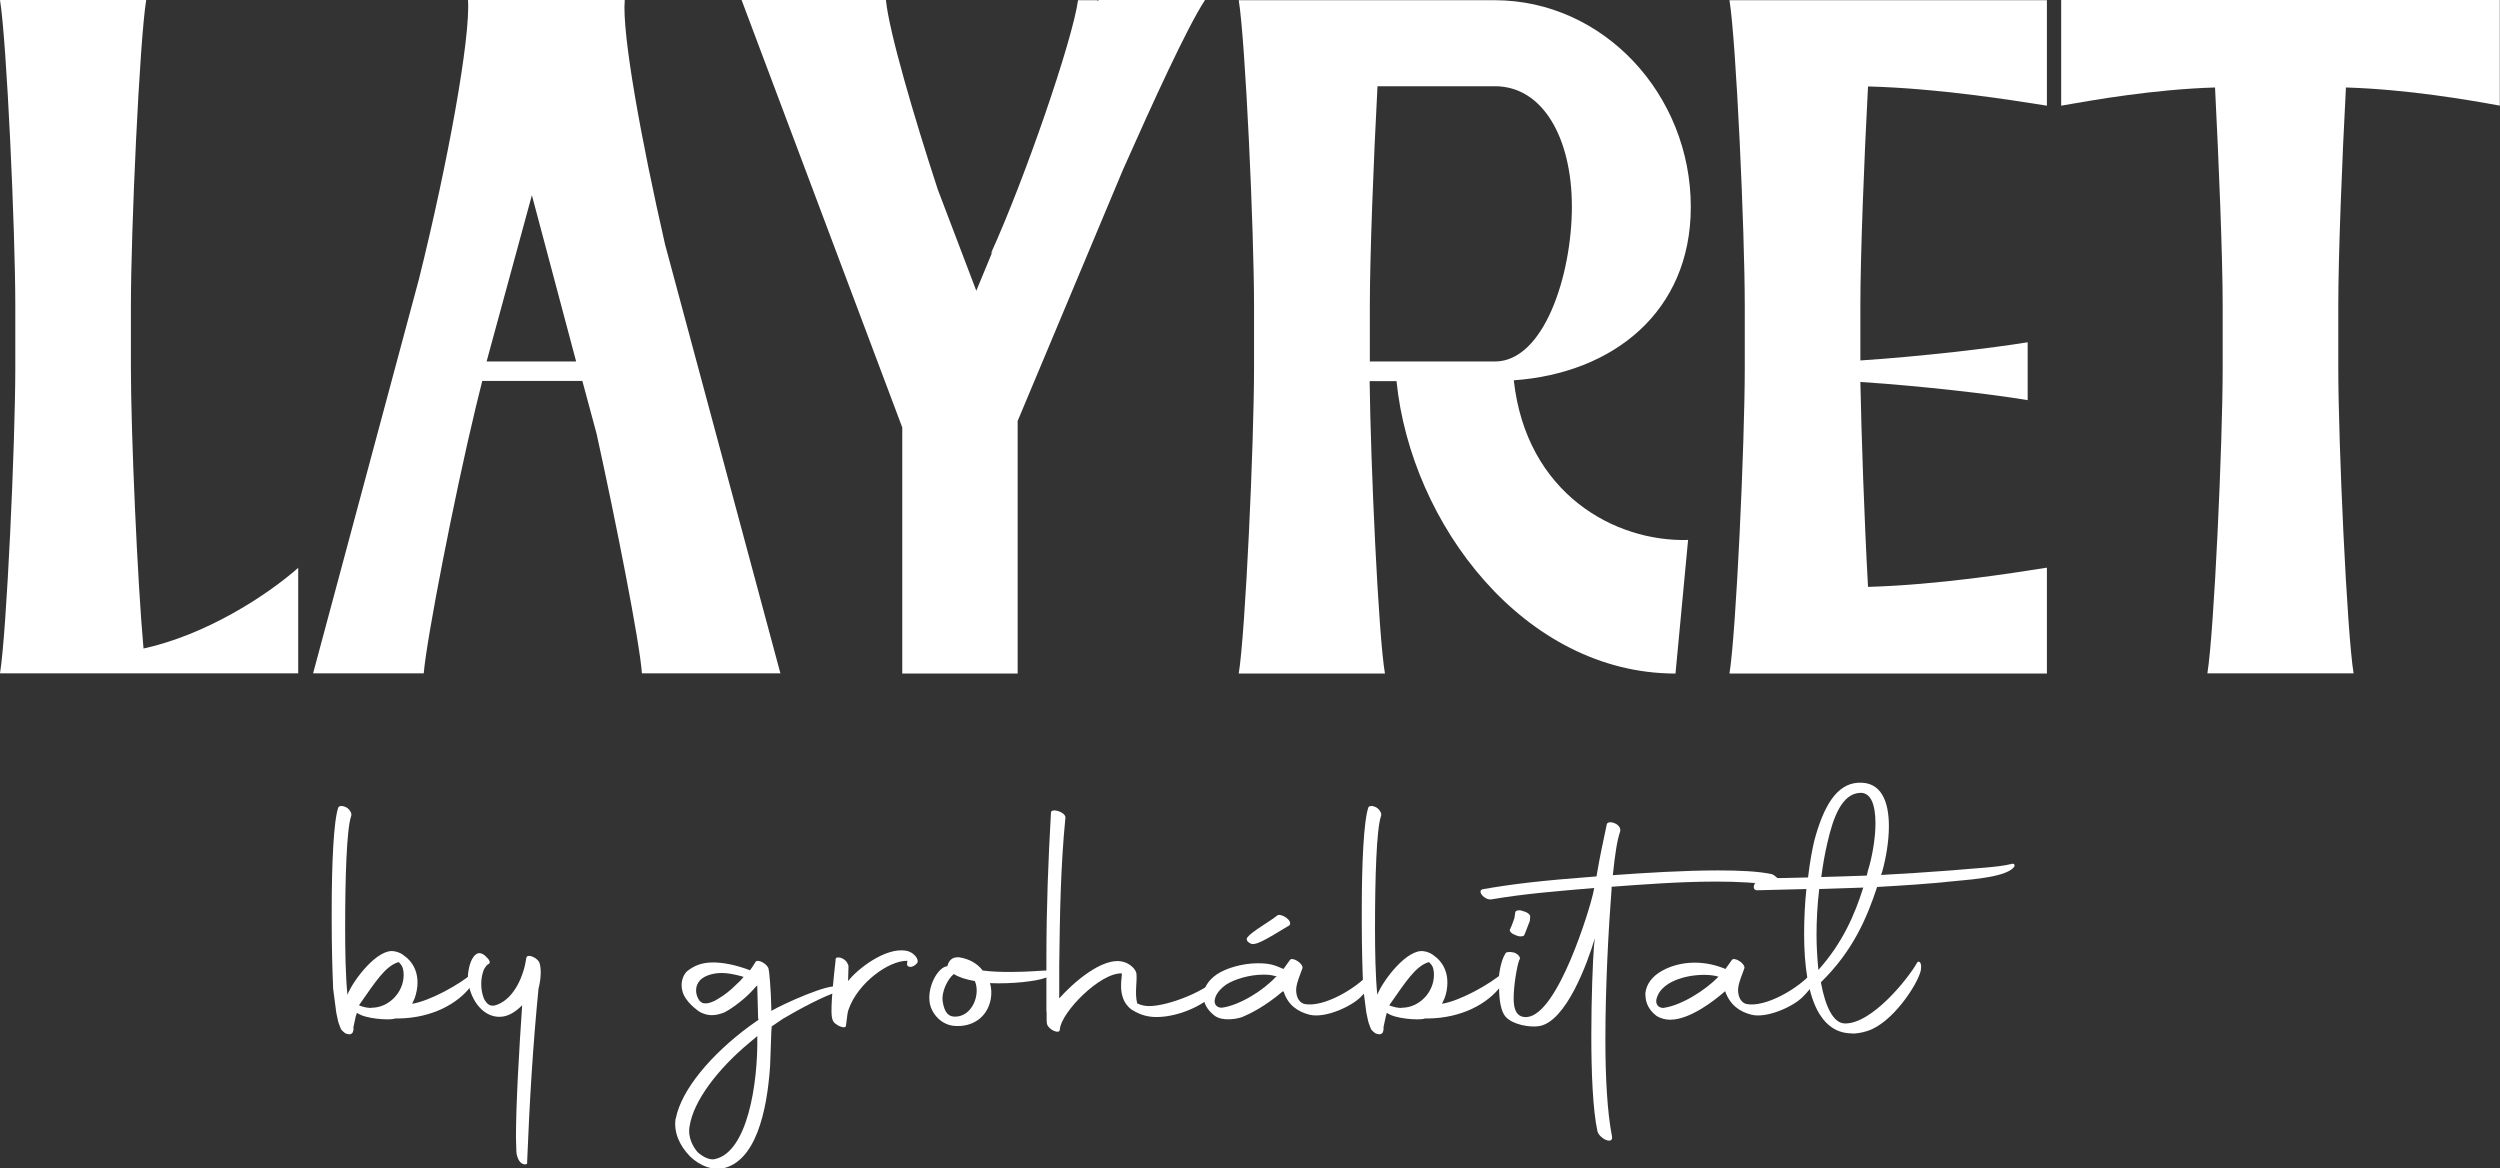
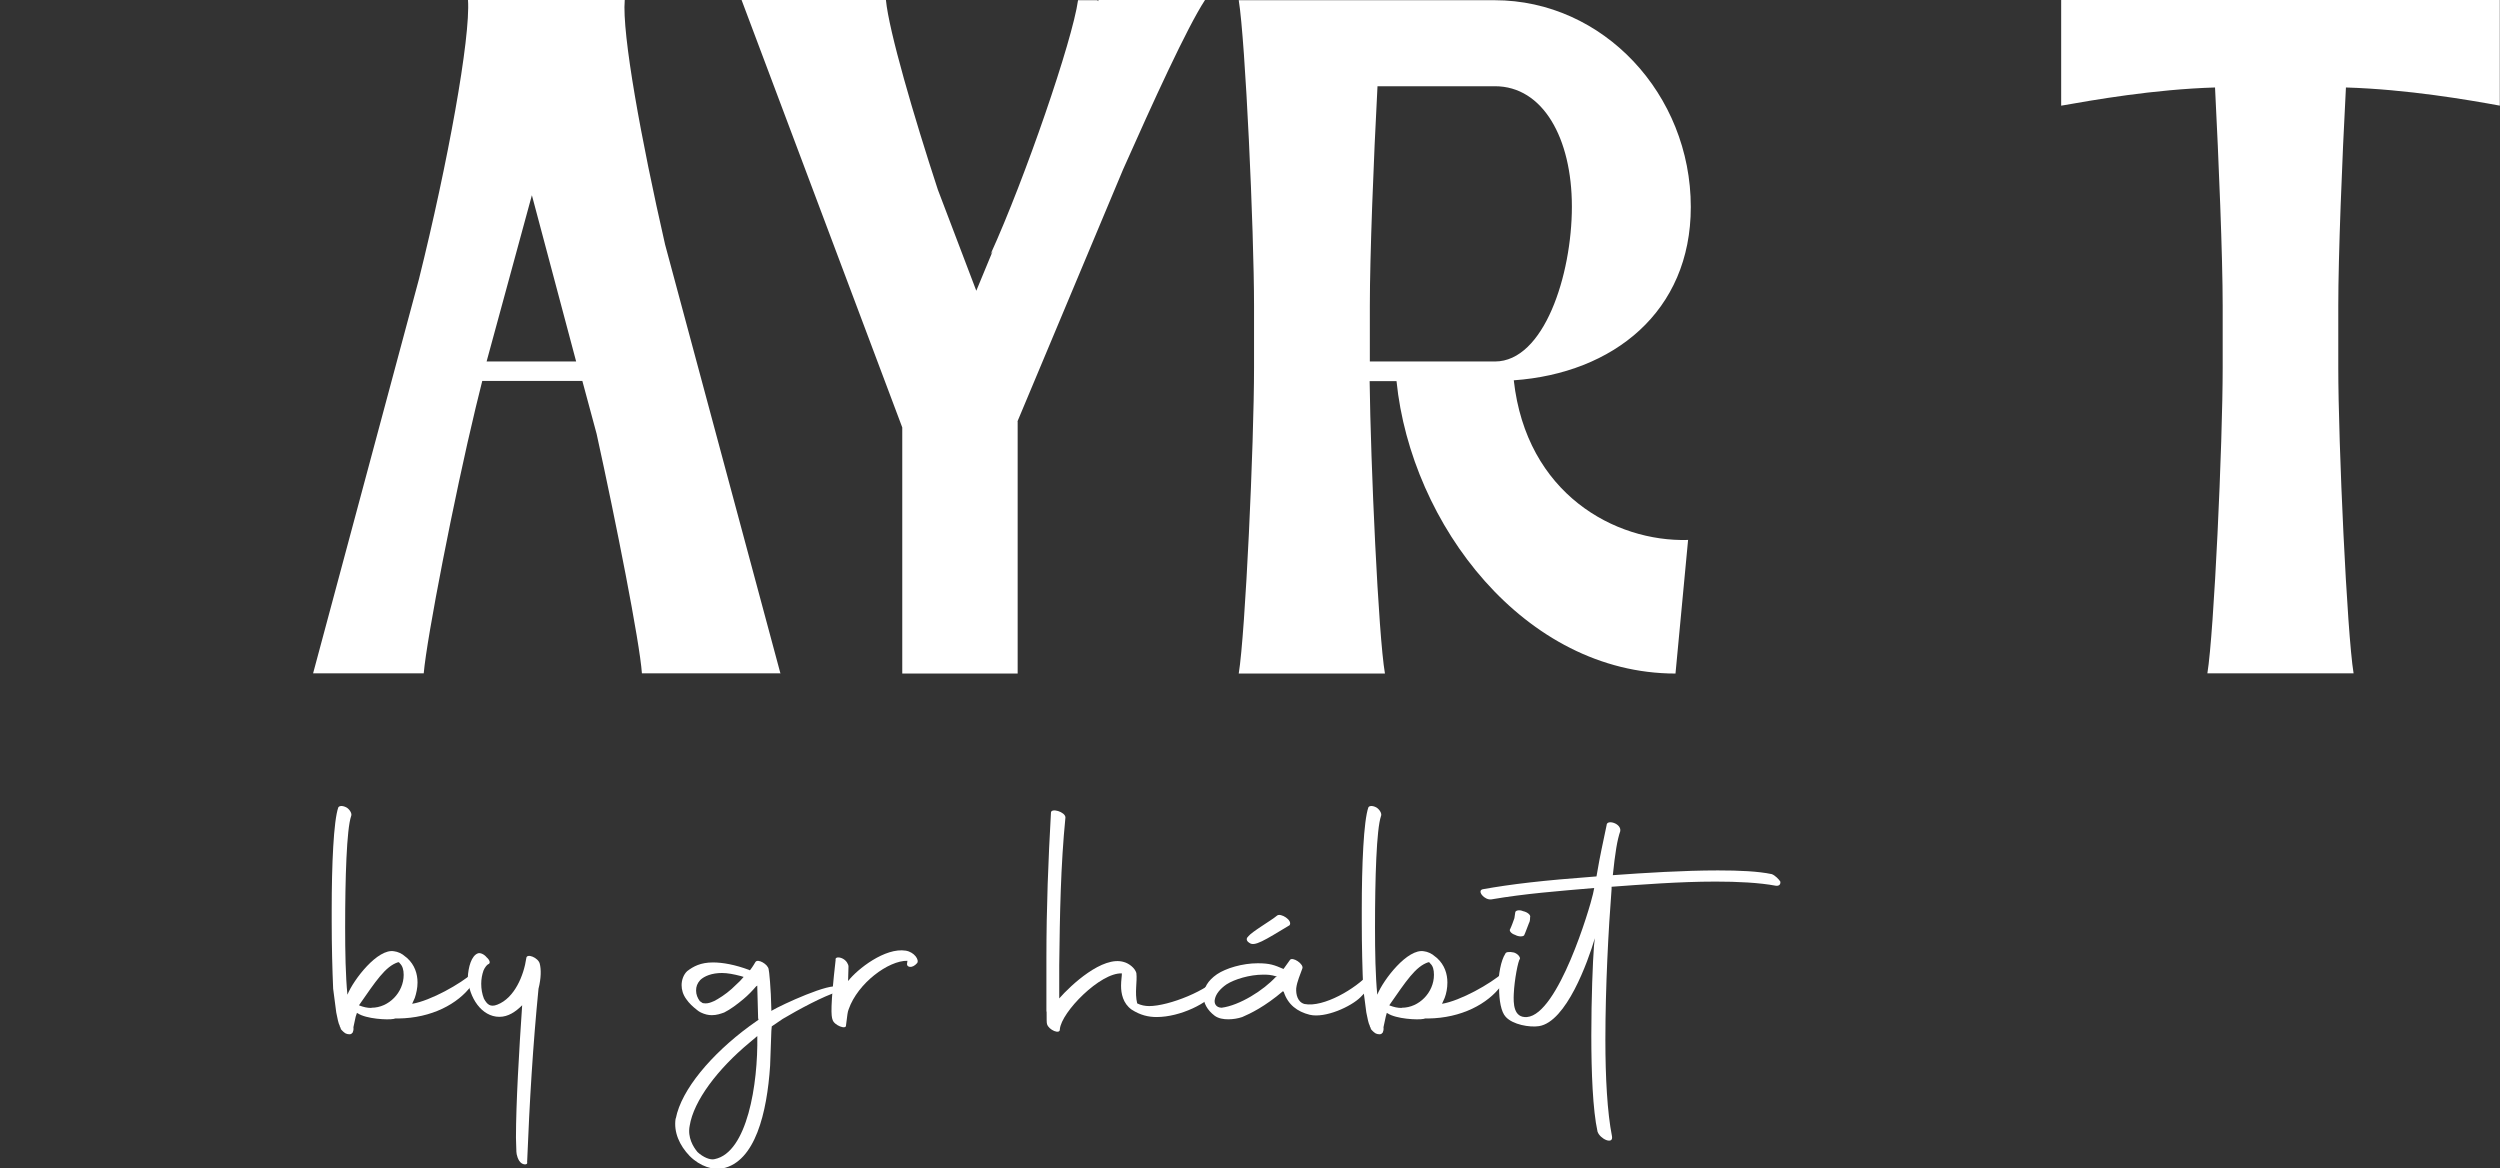
<svg xmlns="http://www.w3.org/2000/svg" id="Capa_1" data-name="Capa 1" viewBox="0 0 120.89 56.5">
  <rect x="0" y="0" width="120.89" height="56.5" fill="#333333" stroke="none" />
  <defs>
    <style>
      .cls-1 {
        fill: #fff;
      }
    </style>
  </defs>
  <g>
-     <path class="cls-1" d="M14.42,27.44v5.12H0c.32-1.95.74-11.12.74-14.79v-2.98C.74,11.11.32,1.95,0,0h7.07c-.32,1.95-.74,11.11-.74,14.79v2.98c0,3.17.32,10.42.61,13.59,2.98-.65,5.9-2.51,7.49-3.91Z" />
    <path class="cls-1" d="M37.73,32.56h-6.69c-.1-1.49-1.26-7.35-2.19-11.58l-.69-2.56h-4.84l-.32,1.3c-1.03,4.28-2.37,11.16-2.51,12.84h-5.35l5.12-19.07C21.65,7.91,22.76,1.81,22.63,0h7.58c-.14,1.63.79,6.74,1.95,11.82l5.58,20.75h-.02ZM23.53,17.48h4.33l-2.14-8.04-2.19,8.04Z" />
    <path class="cls-1" d="M49.21,20.38v12.19h-5.58v-11.9L35.86,0h6.98c.14,1.49,1.35,5.63,2.51,9.17l1.86,4.89.79-1.91-.1.14c1.67-3.67,3.96-10.33,4.23-12.28h.93l.05.05V0h5.16c-.88,1.35-2.51,4.93-3.96,8.19l-5.11,12.19h0Z" />
    <path class="cls-1" d="M81.63,26.1l-.61,6.47c-7.3,0-12.79-7.21-13.49-14.14h-1.3c.05,4,.42,12.28.74,14.14h-7.07c.32-1.95.74-11.12.74-14.79v-2.98c0-3.67-.42-12.84-.74-14.79h12.37c5.26,0,9.49,4.55,9.49,10,0,5.07-3.76,8.04-8.56,8.38.61,5.49,4.89,7.82,8.42,7.72h0ZM66.61,4.18c-.19,3.54-.37,8.23-.37,10.6v2.7h6.05c2.37,0,3.72-4.18,3.72-7.49s-1.4-5.82-3.72-5.82c0,0-5.68,0-5.68,0Z" />
-     <path class="cls-1" d="M98.98,5.11c-1.77-.28-5.26-.84-8.65-.93-.19,3.54-.37,8.23-.37,10.6v2.65c2.93-.19,6.47-.61,8.09-.88v2.8c-1.63-.28-5.16-.69-8.09-.88.05,2.51.19,6.69.37,9.91,3.39-.1,6.88-.65,8.65-.93v5.12h-15.35c.32-1.95.74-11.12.74-14.79v-2.98c0-3.67-.42-12.84-.74-14.79h15.35v5.11-.02Z" />
    <path class="cls-1" d="M120.89,5.11c-1.53-.28-4.47-.79-7.45-.88-.19,3.54-.37,8.19-.37,10.56v2.98c0,3.67.42,12.84.74,14.79h-7.07c.32-1.95.74-11.12.74-14.79v-2.98c0-2.37-.19-7.03-.37-10.56-2.98.09-5.9.61-7.44.88V0h21.21v5.11Z" />
  </g>
  <g>
    <path class="cls-1" d="M16.49,49.72c-.06-.05-.06-.09-.06-.11-.07-.13-.11-.36-.17-.65l-.15-1.15c-.04-.92-.07-2.08-.07-3.25v-.58c0-2.15.09-4.29.32-4.94.06-.09.23-.09.42.02.15.11.25.29.2.4-.22.64-.29,3.02-.29,5.39,0,1.17.02,2.34.11,3.25.3-.74,1.47-2.25,2.26-2.1.17.02.38.11.53.25l.09.07c.38.34.51.78.51,1.19,0,.27-.06.53-.13.74l-.13.29c.89-.15,2.34-.96,2.97-1.52.18-.18.07.38-.09.62-.66.91-1.95,1.59-3.55,1.61h-.15l-.07.02c-.29.06-1.34,0-1.74-.27l-.04-.02-.06.18-.11.51c.02.13-.02.22-.04.27-.02,0-.04.04-.07.06-.02,0-.11.05-.29-.04-.13-.09-.23-.22-.23-.23h.02ZM17.97,48.73c.83,0,1.55-.74,1.55-1.59,0-.25-.06-.43-.17-.54l-.06-.07h-.04c-.62.2-1.08.92-1.89,2.08l.04.02c.19.07.36.11.55.11h0Z" />
    <path class="cls-1" d="M24.97,55.67c0-.2-.02-.42-.02-.66,0-1.63.15-4.21.3-6.4-.32.32-.68.56-1.1.56-.87,0-1.47-.94-1.53-1.88.02-.53.18-1.08.49-1.19.11-.04.3.04.42.19.17.15.2.3.07.34-.04.02-.15.13-.22.3-.07.2-.11.42-.11.64,0,.25.04.49.13.72.15.27.3.43.65.29.83-.32,1.28-1.41,1.4-2.25.02-.25.58-.02.65.27.07.27.07.7-.06,1.21-.27,2.75-.43,5.38-.55,8.38.04.13-.13.15-.27.06-.17-.11-.25-.43-.25-.56v-.02Z" />
    <path class="cls-1" d="M32.68,54.08c.27-1.39,1.72-3.1,3.55-4.45l.45-.32-.02-.07-.04-1.49v-.09l-.06.04c-.17.2-.38.42-.62.62-.3.25-.62.49-.92.64-.17.06-.36.13-.6.13-.17,0-.34-.04-.53-.13-.07-.04-.13-.07-.17-.11-.22-.17-.4-.34-.53-.53-.17-.23-.23-.47-.23-.68,0-.25.09-.51.27-.68.3-.23.65-.42,1.25-.42.47,0,1.07.11,1.74.36l.02.02.04-.02c.13-.17.2-.3.25-.38.11-.18.62.11.64.36.02.04.11.89.13,1.94v.07l.02-.02c.49-.29,2.86-1.38,3.21-1.14.18.13.15.18,0,.22-.72.22-1.92.87-2.68,1.32l-.53.36-.02.22-.06,1.68c-.15,2.28-.72,4.65-2.3,4.97-.45.09-1.08-.09-1.59-.6-.49-.51-.78-1.15-.68-1.81h0ZM36.62,50.1l-.38.32c-1.53,1.27-2.7,2.81-2.89,4.02-.11.56.17,1.02.38,1.27.27.25.62.4.83.34,1.57-.32,2.1-3.62,2.06-5.95ZM34.51,48.42c.25-.13.58-.34.87-.6l.4-.38.18-.2-.13-.04c-.34-.09-.65-.15-.92-.15-.49,0-.85.15-1.05.34-.15.17-.2.32-.2.51s.07.36.18.51l.13.09s.04.02.15.02c.13,0,.25-.04.4-.11h0Z" />
    <path class="cls-1" d="M40.4,46.4c0-.13.19-.13.36-.04.17.09.27.27.27.38l-.02.7c.45-.58,1.79-1.63,2.79-1.47.42.07.66.45.55.6-.25.29-.51.19-.49.04l.02-.15c-.91-.02-2.4,1.08-2.84,2.34-.06.15-.06.25-.13.78.02.23-.58,0-.65-.27-.07-.17-.11-.64.15-2.91Z" />
-     <path class="cls-1" d="M47.87,47.53c.07.23.09.51.04.78-.17.91-.91,1.36-1.74,1.3-.66-.04-1.12-.6-1.21-1.1-.13-.76.34-1.63.76-1.77.04,0,.06-.02.09-.02.07-.25.2-.45.56-.43.49.07.89.3,1.15.64.45.06.92.07,1.34.07.85,0,1.55-.07,1.72-.07.53-.02.4.22-.04.36-.4.15-1.57.3-2.68.25h0ZM45.59,48.46c.09.53.29.72.64.7.79-.04,1.19-1.07.91-1.72-.42-.07-.76-.18-1.02-.34l-.04.04c-.23.19-.58.81-.49,1.32Z" />
    <path class="cls-1" d="M50.6,48.91v-2.57c0-2.49.09-4.72.22-7.04,0-.25.7-.04.7.23-.23,2.32-.27,4.67-.3,7.14v1.61c.56-.64,2.1-2.08,3.13-1.76.25.07.53.29.6.53.05.43-.09.94.04,1.47.18.09.38.13.58.13.94,0,2.89-.76,3.47-1.53.17-.2.07.38-.2.78-.4.6-1.76,1.28-2.91,1.28-.4,0-.79-.09-1.21-.36-.42-.3-.51-.78-.51-1.15,0-.25.04-.47.04-.6-1.04-.05-2.93,1.87-3,2.7.02.27-.54.04-.62-.25-.02-.04-.02-.25-.02-.6h0Z" />
    <path class="cls-1" d="M58.2,48.16c0-.38.2-.74.65-1.05.43-.29,1.23-.53,1.97-.53.6,0,.81.09,1.23.27h.02l.3-.42c.11-.2.72.2.6.42-.09.27-.25.6-.29.94-.02.3.07.67.4.76.92.18,2.48-.74,3.13-1.47.3-.3.58.15-.42,1.14-.45.45-1.7,1.03-2.46.85-.6-.15-1.05-.49-1.25-1.1l-.04-.04c-.87.74-1.57,1.08-1.97,1.25-.2.07-.45.11-.68.11s-.47-.04-.65-.17c-.36-.27-.55-.62-.55-.98h.02ZM61.69,47.26l.05-.04c-.3-.09-.45-.09-.66-.09-.65,0-1.38.22-1.77.47-.32.22-.51.47-.56.7-.06.22.05.42.32.43.87-.11,2.04-.85,2.62-1.49h0ZM60.35,45.29c.2-.25,1.1-.76,1.41-1.02.17-.13.76.23.6.47-1.23.74-1.7,1.05-1.95.85-.18-.11-.13-.25-.05-.3Z" />
    <path class="cls-1" d="M66.3,49.72c-.06-.05-.06-.09-.06-.11-.07-.13-.11-.36-.17-.65l-.15-1.15c-.04-.92-.07-2.08-.07-3.25v-.58c0-2.15.09-4.29.32-4.94.05-.09.23-.09.41.02.15.11.25.29.2.4-.22.64-.29,3.02-.29,5.39,0,1.17.02,2.34.11,3.25.3-.74,1.47-2.25,2.26-2.1.17.02.38.11.53.25l.09.07c.38.34.51.78.51,1.19,0,.27-.05.53-.13.74l-.13.29c.89-.15,2.34-.96,2.97-1.52.18-.18.07.38-.09.62-.66.91-1.95,1.59-3.55,1.61h-.15l-.07.02c-.29.06-1.34,0-1.74-.27l-.04-.02-.05.18-.11.51c.02.13-.02.22-.04.27-.02,0-.04.04-.07.06-.02,0-.11.05-.29-.04-.13-.09-.23-.22-.23-.23h.02ZM67.79,48.73c.83,0,1.55-.74,1.55-1.59,0-.25-.05-.43-.17-.54l-.06-.07h-.04c-.62.2-1.08.92-1.89,2.08l.04.02c.19.07.36.11.55.11h0Z" />
    <path class="cls-1" d="M72.45,47.78c0-.65.13-1.34.34-1.66.02-.09.2-.11.42-.06.2.07.3.22.29.3-.09.09-.27,1.02-.3,1.7-.02.45-.02,1.17.64,1.12,1.51-.13,3.04-5.27,3.19-5.95l.06-.29c-1.74.15-3.33.27-4.97.55-.34.05-.72-.42-.42-.49,1.41-.25,2.84-.42,5.5-.62.22-1.28.27-1.39.49-2.48,0-.29.72-.09.66.29-.15.43-.25,1.07-.36,2.13,1.51-.11,3.44-.23,5.08-.23,1.04,0,1.95.04,2.61.18.17.07.34.25.41.36.02.15-.07.22-.22.2-.81-.15-1.85-.2-2.91-.2-1.76,0-3.66.15-5.03.25v.11c-.15,1.92-.3,4.72-.3,7.29,0,1.81.09,3.51.32,4.67.07.42-.58.13-.7-.23-.23-1.05-.3-2.87-.3-4.65s.07-3.59.13-4.34l.04-.36c-.34,1.15-1.38,4.04-2.7,4.25-.45.07-1.27-.07-1.61-.45-.22-.23-.32-.79-.32-1.4h-.02ZM73.03,44.91c.04-.06.17-.42.2-.51l.04-.27c0-.11.2-.15.38-.07.23.05.38.2.34.29,0,.07,0,.2-.06.3-.04.09-.18.49-.23.58-.06.07-.27.07-.43-.02-.22-.07-.32-.23-.23-.3Z" />
-     <path class="cls-1" d="M79.56,48.14c0-.4.2-.79.65-1.1.49-.32,1.1-.49,1.74-.49.51,0,1.02.11,1.47.3h.02l.3-.42c.11-.2.72.2.6.42-.09.27-.25.6-.29.94-.02.3.07.67.4.76.92.18,2.48-.74,3.13-1.47.3-.3.58.15-.42,1.14-.45.45-1.7,1.03-2.46.85-.6-.15-1.05-.49-1.28-1.14-.51.45-1.7,1.38-2.66,1.38-.23,0-.45-.06-.65-.18-.36-.27-.54-.62-.54-1ZM83.1,47.23c-.18-.06-.43-.09-.7-.09-.91,0-2.1.34-2.3,1.17-.05.22.06.42.32.43.87-.11,2.04-.85,2.68-1.51Z" />
-     <path class="cls-1" d="M89.55,49.97c-.64,0-1.17-.3-1.57-.94-.56-.92-.74-2.38-.74-3.87,0-.74.04-1.51.11-2.17l-2.4.06c-.32-.04-.06-.58.29-.58.6,0,1.34-.02,2.19-.04.09-.79.22-1.43.3-1.77.45-1.68,1.08-2.75,2.12-2.81,1.14-.07,1.49.94,1.49,2.1,0,.76-.15,1.57-.32,2.19l-.06.17c1.08-.06,2.23-.13,3.38-.22,1.19-.11,2.25-.15,2.87-.3.13-.04.23-.04.2.11-.32.49-1.95.62-2.82.7-1.4.15-2.62.22-3.82.29-.49,1.49-1.17,3.1-2.72,4.61.22,1.19.6,1.97,1.15,1.99,1.3.04,3.08-2.17,3.51-2.95.06-.09.25-.04.17.4-.17.7-1.38,2.53-2.57,2.91-.27.09-.53.13-.76.13l.02-.03ZM87.97,42.99c-.09.76-.13,1.52-.13,2.21,0,.62.04,1.17.09,1.7,1.17-1.3,1.77-2.7,2.17-3.98l-2.13.07ZM88.06,42.41c.66-.02,1.43-.04,2.21-.07.04-.17.07-.32.13-.49.17-.64.29-1.4.29-2.04,0-.85-.2-1.51-.76-1.47-.85.05-1.28,1.14-1.57,2.44-.13.55-.22,1.1-.29,1.63h0Z" />
  </g>
</svg>